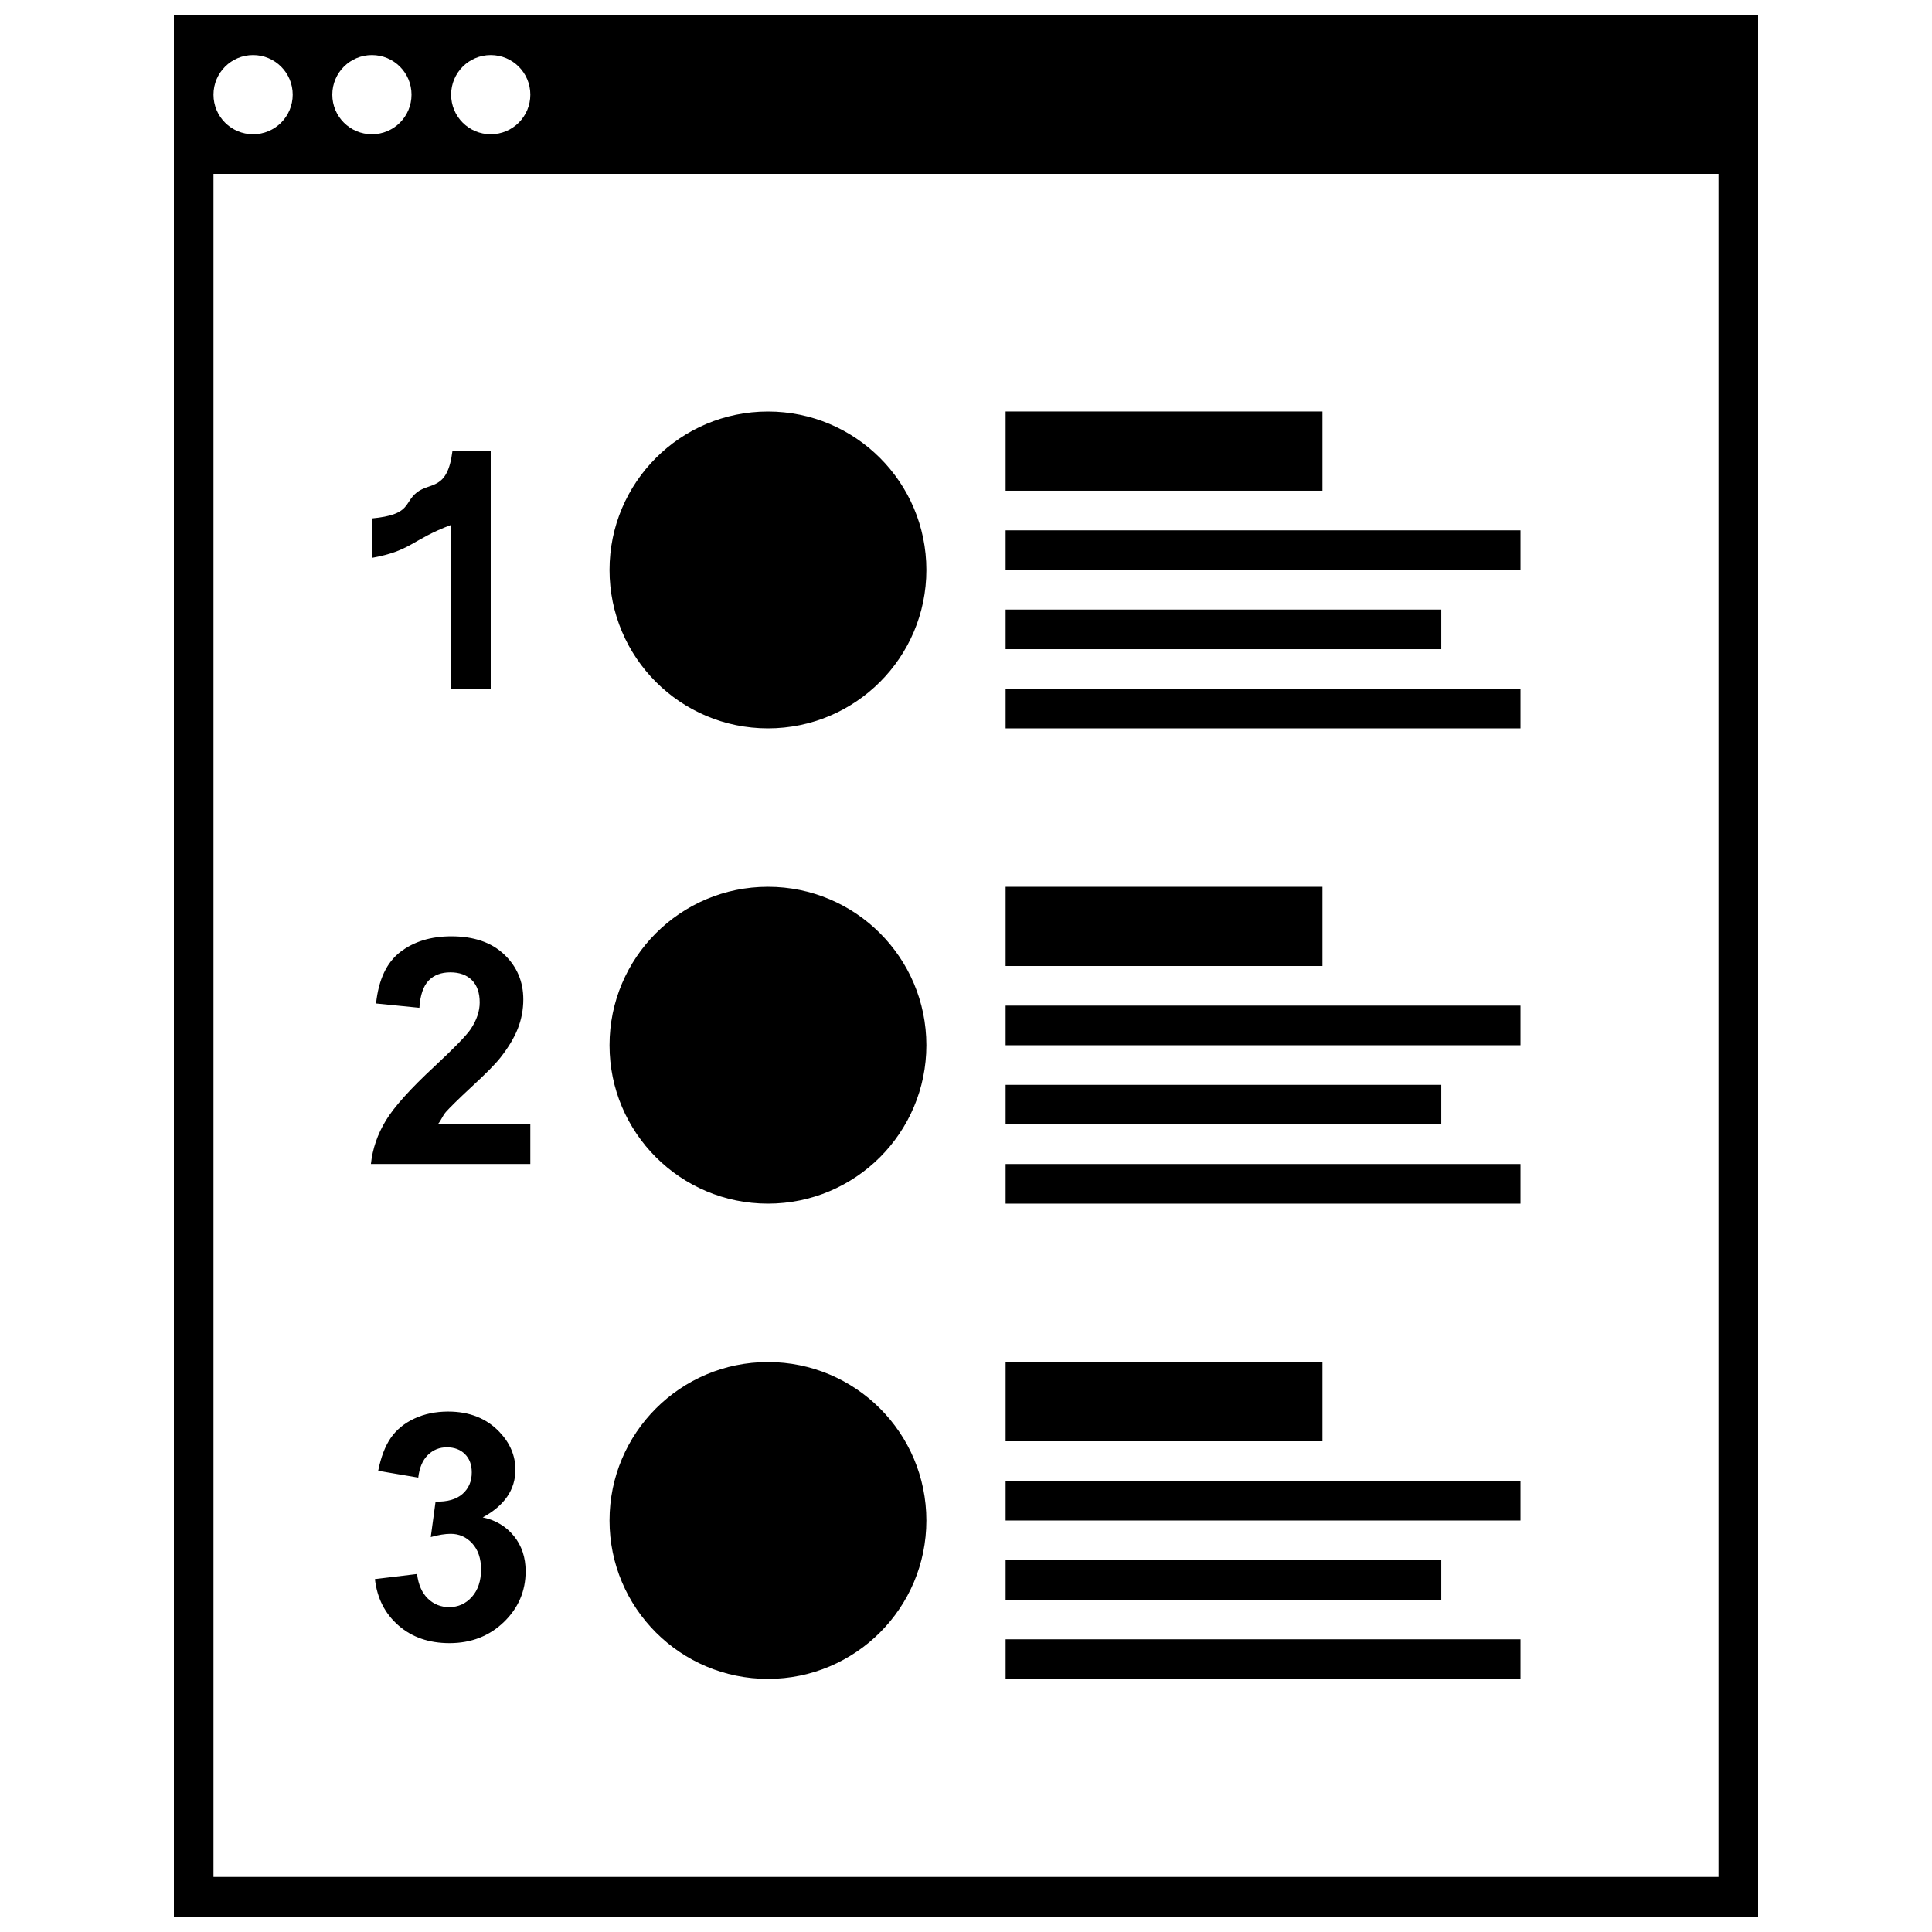
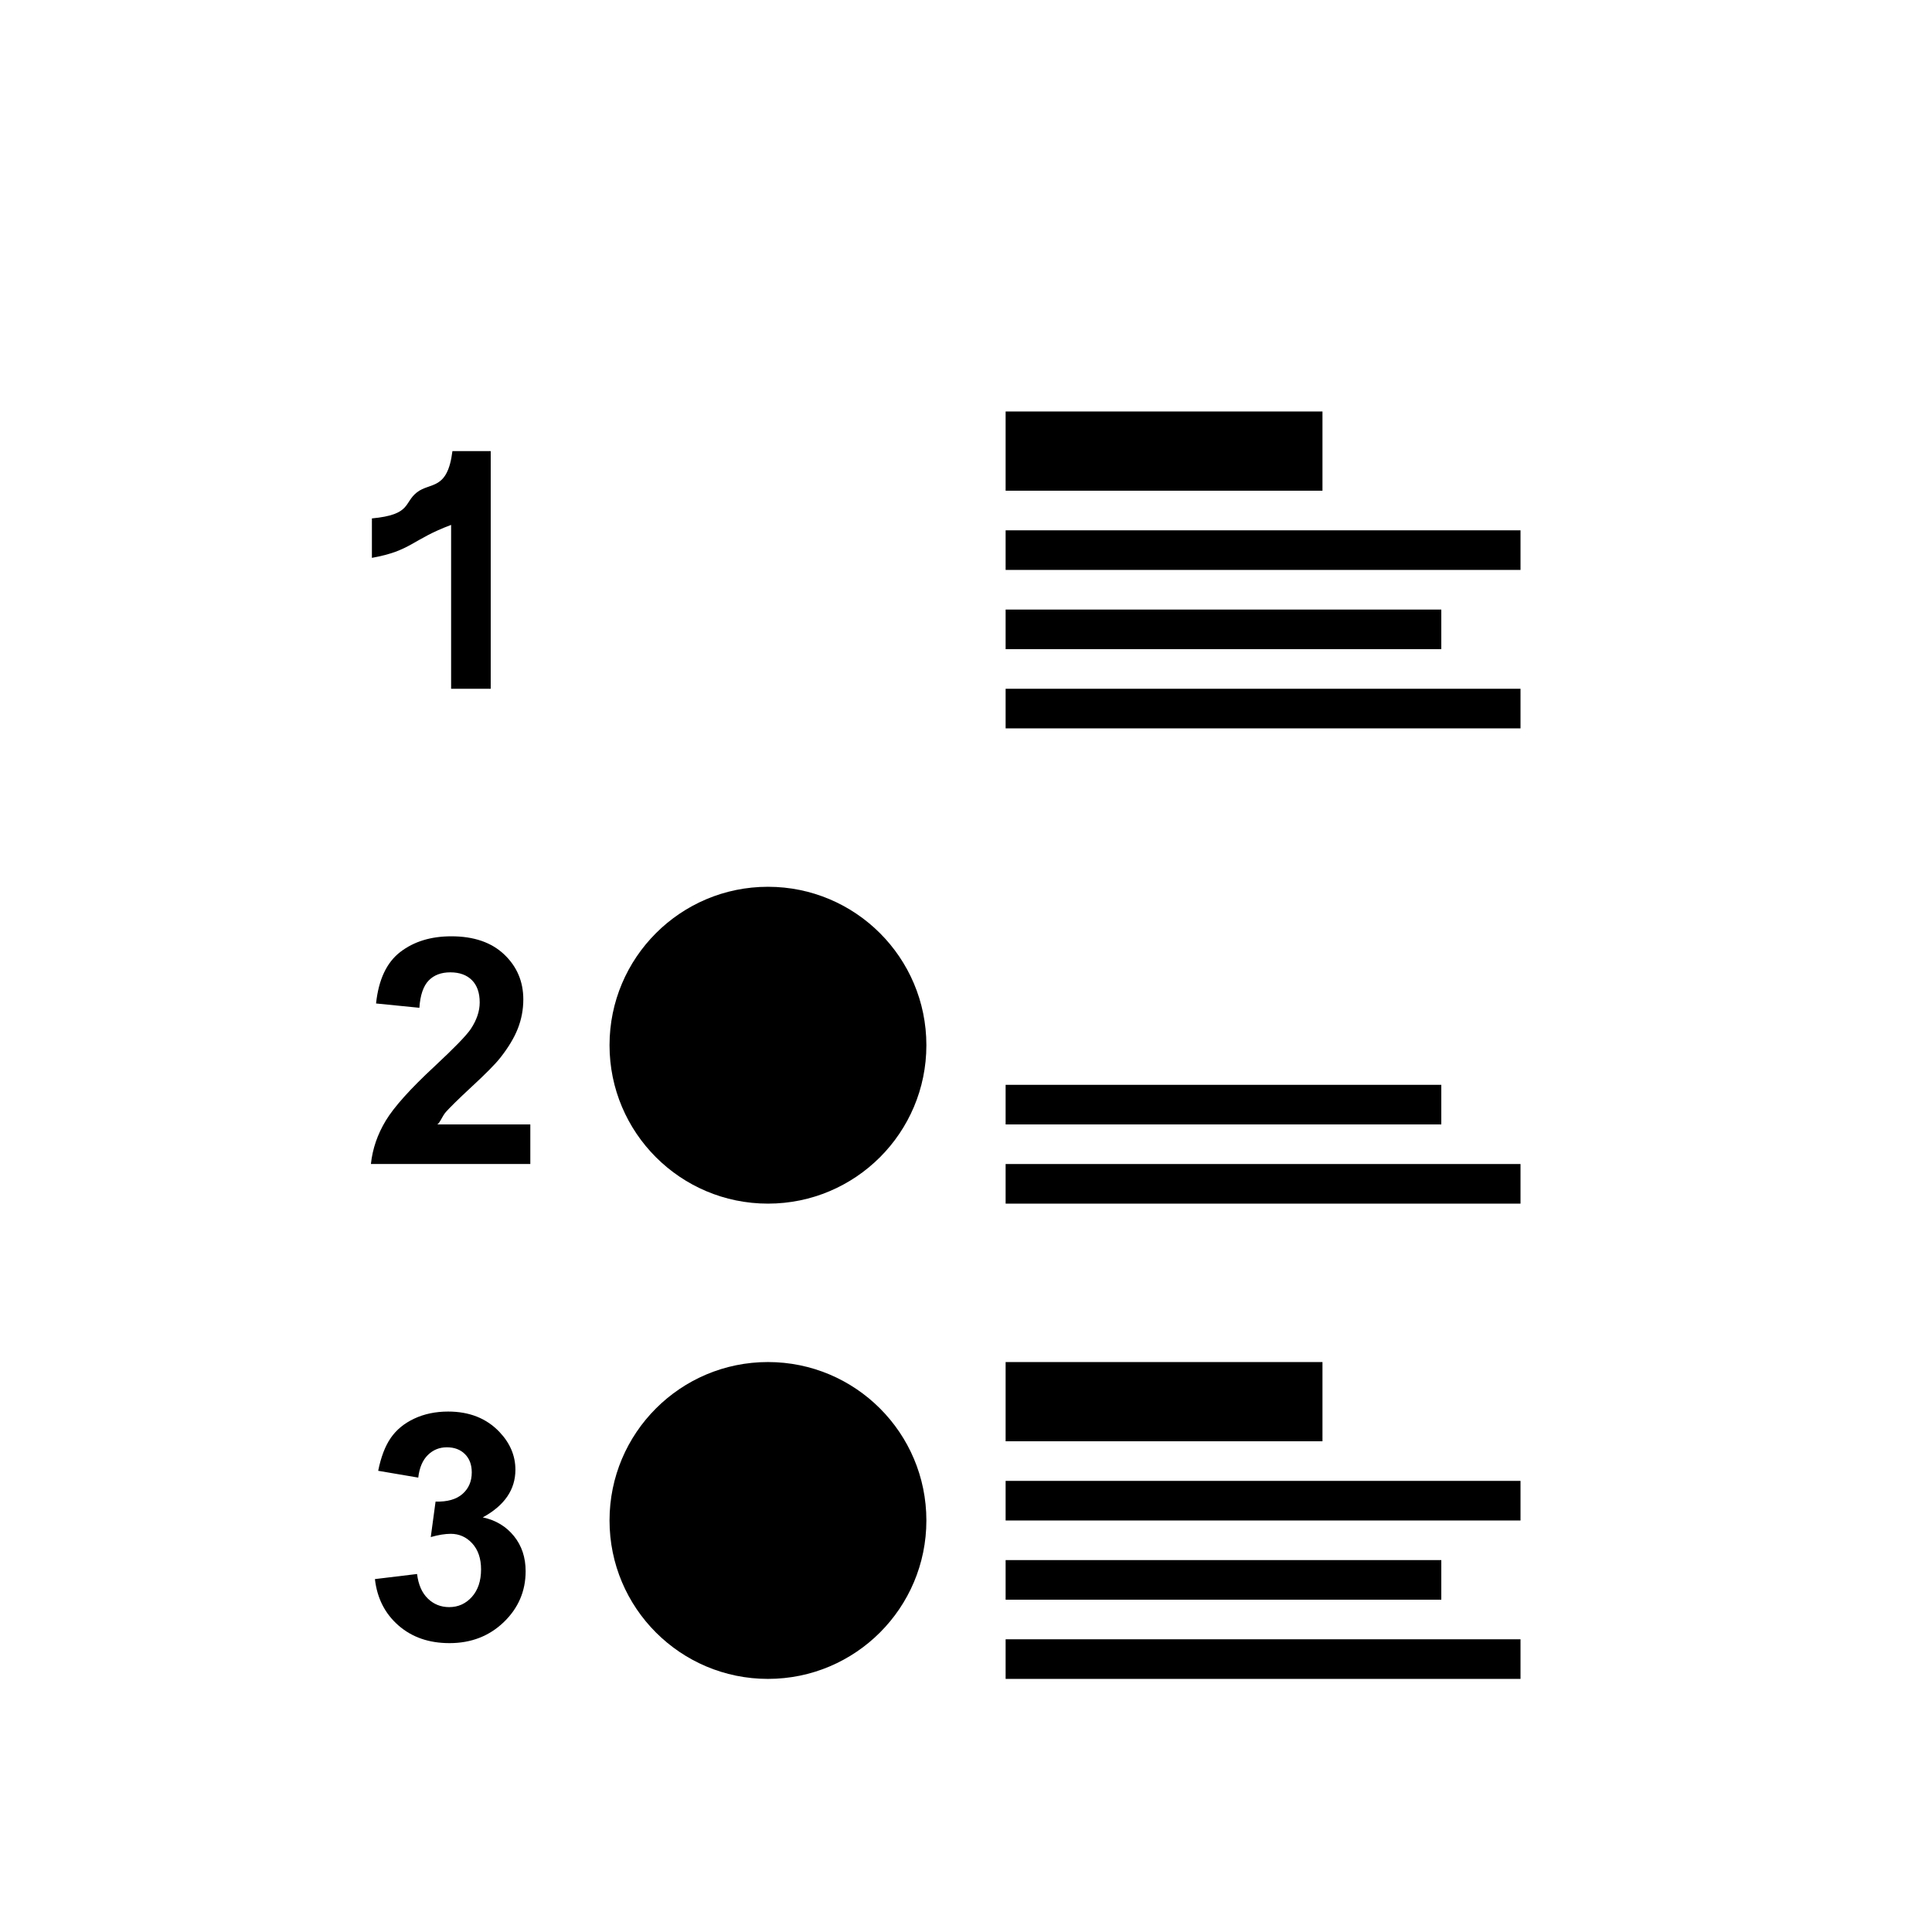
<svg xmlns="http://www.w3.org/2000/svg" width="800px" height="800px" version="1.1" viewBox="144 144 512 512">
  <defs>
    <clipPath id="a">
      <path d="m190 148.09h420v503.81h-420z" />
    </clipPath>
  </defs>
  <g clip-path="url(#a)">
-     <path d="m190.08 148.09v503.81h419.84v-503.81zm83.969 10.496c5.805 0 10.496 4.691 10.496 10.496 0 5.805-4.691 10.496-10.496 10.496s-10.496-4.691-10.496-10.496c0-5.805 4.691-10.496 10.496-10.496zm-31.488 0c5.805 0 10.496 4.691 10.496 10.496 0 5.805-4.691 10.496-10.496 10.496-5.805 0-10.496-4.691-10.496-10.496 0-5.805 4.691-10.496 10.496-10.496zm-31.488 0c5.805 0 10.496 4.691 10.496 10.496 0 5.805-4.691 10.496-10.496 10.496-5.805 0-10.496-4.691-10.496-10.496 0-5.805 4.691-10.496 10.496-10.496zm388.35 482.82h-398.85v-451.33h398.85z" />
-   </g>
+     </g>
  <path d="m410.5 504.96h83.969v20.992h-83.969z" />
  <path d="m410.5 557.44h115.46v10.496h-115.46z" />
  <path d="m410.5 536.45h136.45v10.496h-136.45z" />
  <path d="m410.5 578.43h136.45v10.496h-136.45z" />
-   <path d="m410.5 379.01h83.969v20.992h-83.969z" />
  <path d="m410.5 431.49h115.46v10.496h-115.46z" />
-   <path d="m410.5 410.5h136.45v10.496h-136.45z" />
  <path d="m410.5 452.48h136.45v10.496h-136.45z" />
  <path d="m410.5 253.05h83.969v20.992h-83.969z" />
  <path d="m410.5 305.54h115.46v10.496h-115.46z" />
  <path d="m410.5 284.54h136.45v10.496h-136.45z" />
  <path d="m410.5 326.53h136.45v10.496h-136.45z" />
-   <path d="m389.5 295.04c0 23.188-18.797 41.984-41.984 41.984s-41.984-18.797-41.984-41.984 18.797-41.984 41.984-41.984 41.984 18.797 41.984 41.984" />
  <path d="m389.5 420.99c0 23.188-18.797 41.984-41.984 41.984s-41.984-18.797-41.984-41.984 18.797-41.984 41.984-41.984 41.984 18.797 41.984 41.984" />
  <path d="m389.5 546.94c0 23.188-18.797 41.984-41.984 41.984s-41.984-18.797-41.984-41.984 18.797-41.984 41.984-41.984 41.984 18.797 41.984 41.984" />
  <path d="m263.55 326.53h10.496v-62.977h-10.148c-1.312 10.496-5.879 8.176-9.406 10.926-3.527 2.75-1.438 5.918-11.934 6.906v10.453c10.496-1.891 10.496-4.797 20.992-8.734z" />
  <path d="m284.54 441.98h-24.738c0.598 0 1.395-2.215 2.363-3.297 0.965-1.082 3.285-3.402 6.906-6.75 3.621-3.348 6.152-5.887 7.547-7.66 2.109-2.688 3.652-5.246 4.609-7.684 0.957-2.434 1.457-5.027 1.457-7.727 0-4.754-1.699-8.734-5.082-11.934-3.379-3.203-8.062-4.797-13.98-4.797-5.414 0-9.918 1.375-13.531 4.144-3.609 2.769-5.762 7.316-6.434 13.656l11.484 1.145c0.219-3.359 1.051-5.762 2.457-7.223 1.406-1.457 3.336-2.172 5.742-2.172 2.434 0 4.344 0.691 5.719 2.066s2.066 3.359 2.066 5.918c0 2.32-0.797 4.672-2.383 7.055-1.164 1.723-4.367 5.008-9.551 9.844-6.453 5.984-10.758 10.781-12.953 14.41-2.195 3.637-3.516 7.457-3.945 11.5h42.246z" />
  <path d="m271.94 546.12c5.762-3.137 8.648-7.359 8.648-12.625 0-3.715-1.418-7.055-4.219-10.004-3.422-3.609-7.957-5.414-13.613-5.414-3.297 0-6.297 0.621-8.965 1.867-2.664 1.25-4.734 2.949-6.234 5.121-1.5 2.172-2.602 5.082-3.336 8.711l10.621 1.805c0.305-2.625 1.145-4.609 2.539-5.984 1.395-1.375 3.074-2.047 5.039-2.047 1.984 0 3.59 0.598 4.797 1.805 1.207 1.207 1.805 2.812 1.805 4.84 0 2.383-0.82 4.281-2.457 5.719s-4.019 2.109-7.137 2.027l-1.27 9.395c2.047-0.578 3.809-0.859 5.289-0.859 2.234 0 4.144 0.84 5.699 2.539 1.555 1.699 2.34 4 2.34 6.887 0 3.055-0.82 5.488-2.434 7.293-1.617 1.805-3.633 2.707-6.004 2.707-2.215 0-4.106-0.754-5.656-2.258-1.555-1.5-2.519-3.672-2.867-6.519l-11.168 1.348c0.578 5.059 2.644 9.141 6.234 12.281 3.59 3.137 8.094 4.691 13.531 4.691 5.742 0 10.539-1.867 14.391-5.574 3.852-3.707 5.785-8.219 5.785-13.488 0-3.633-1.027-6.75-3.098-9.309-2.07-2.562-4.82-4.219-8.262-4.953z" />
</svg>